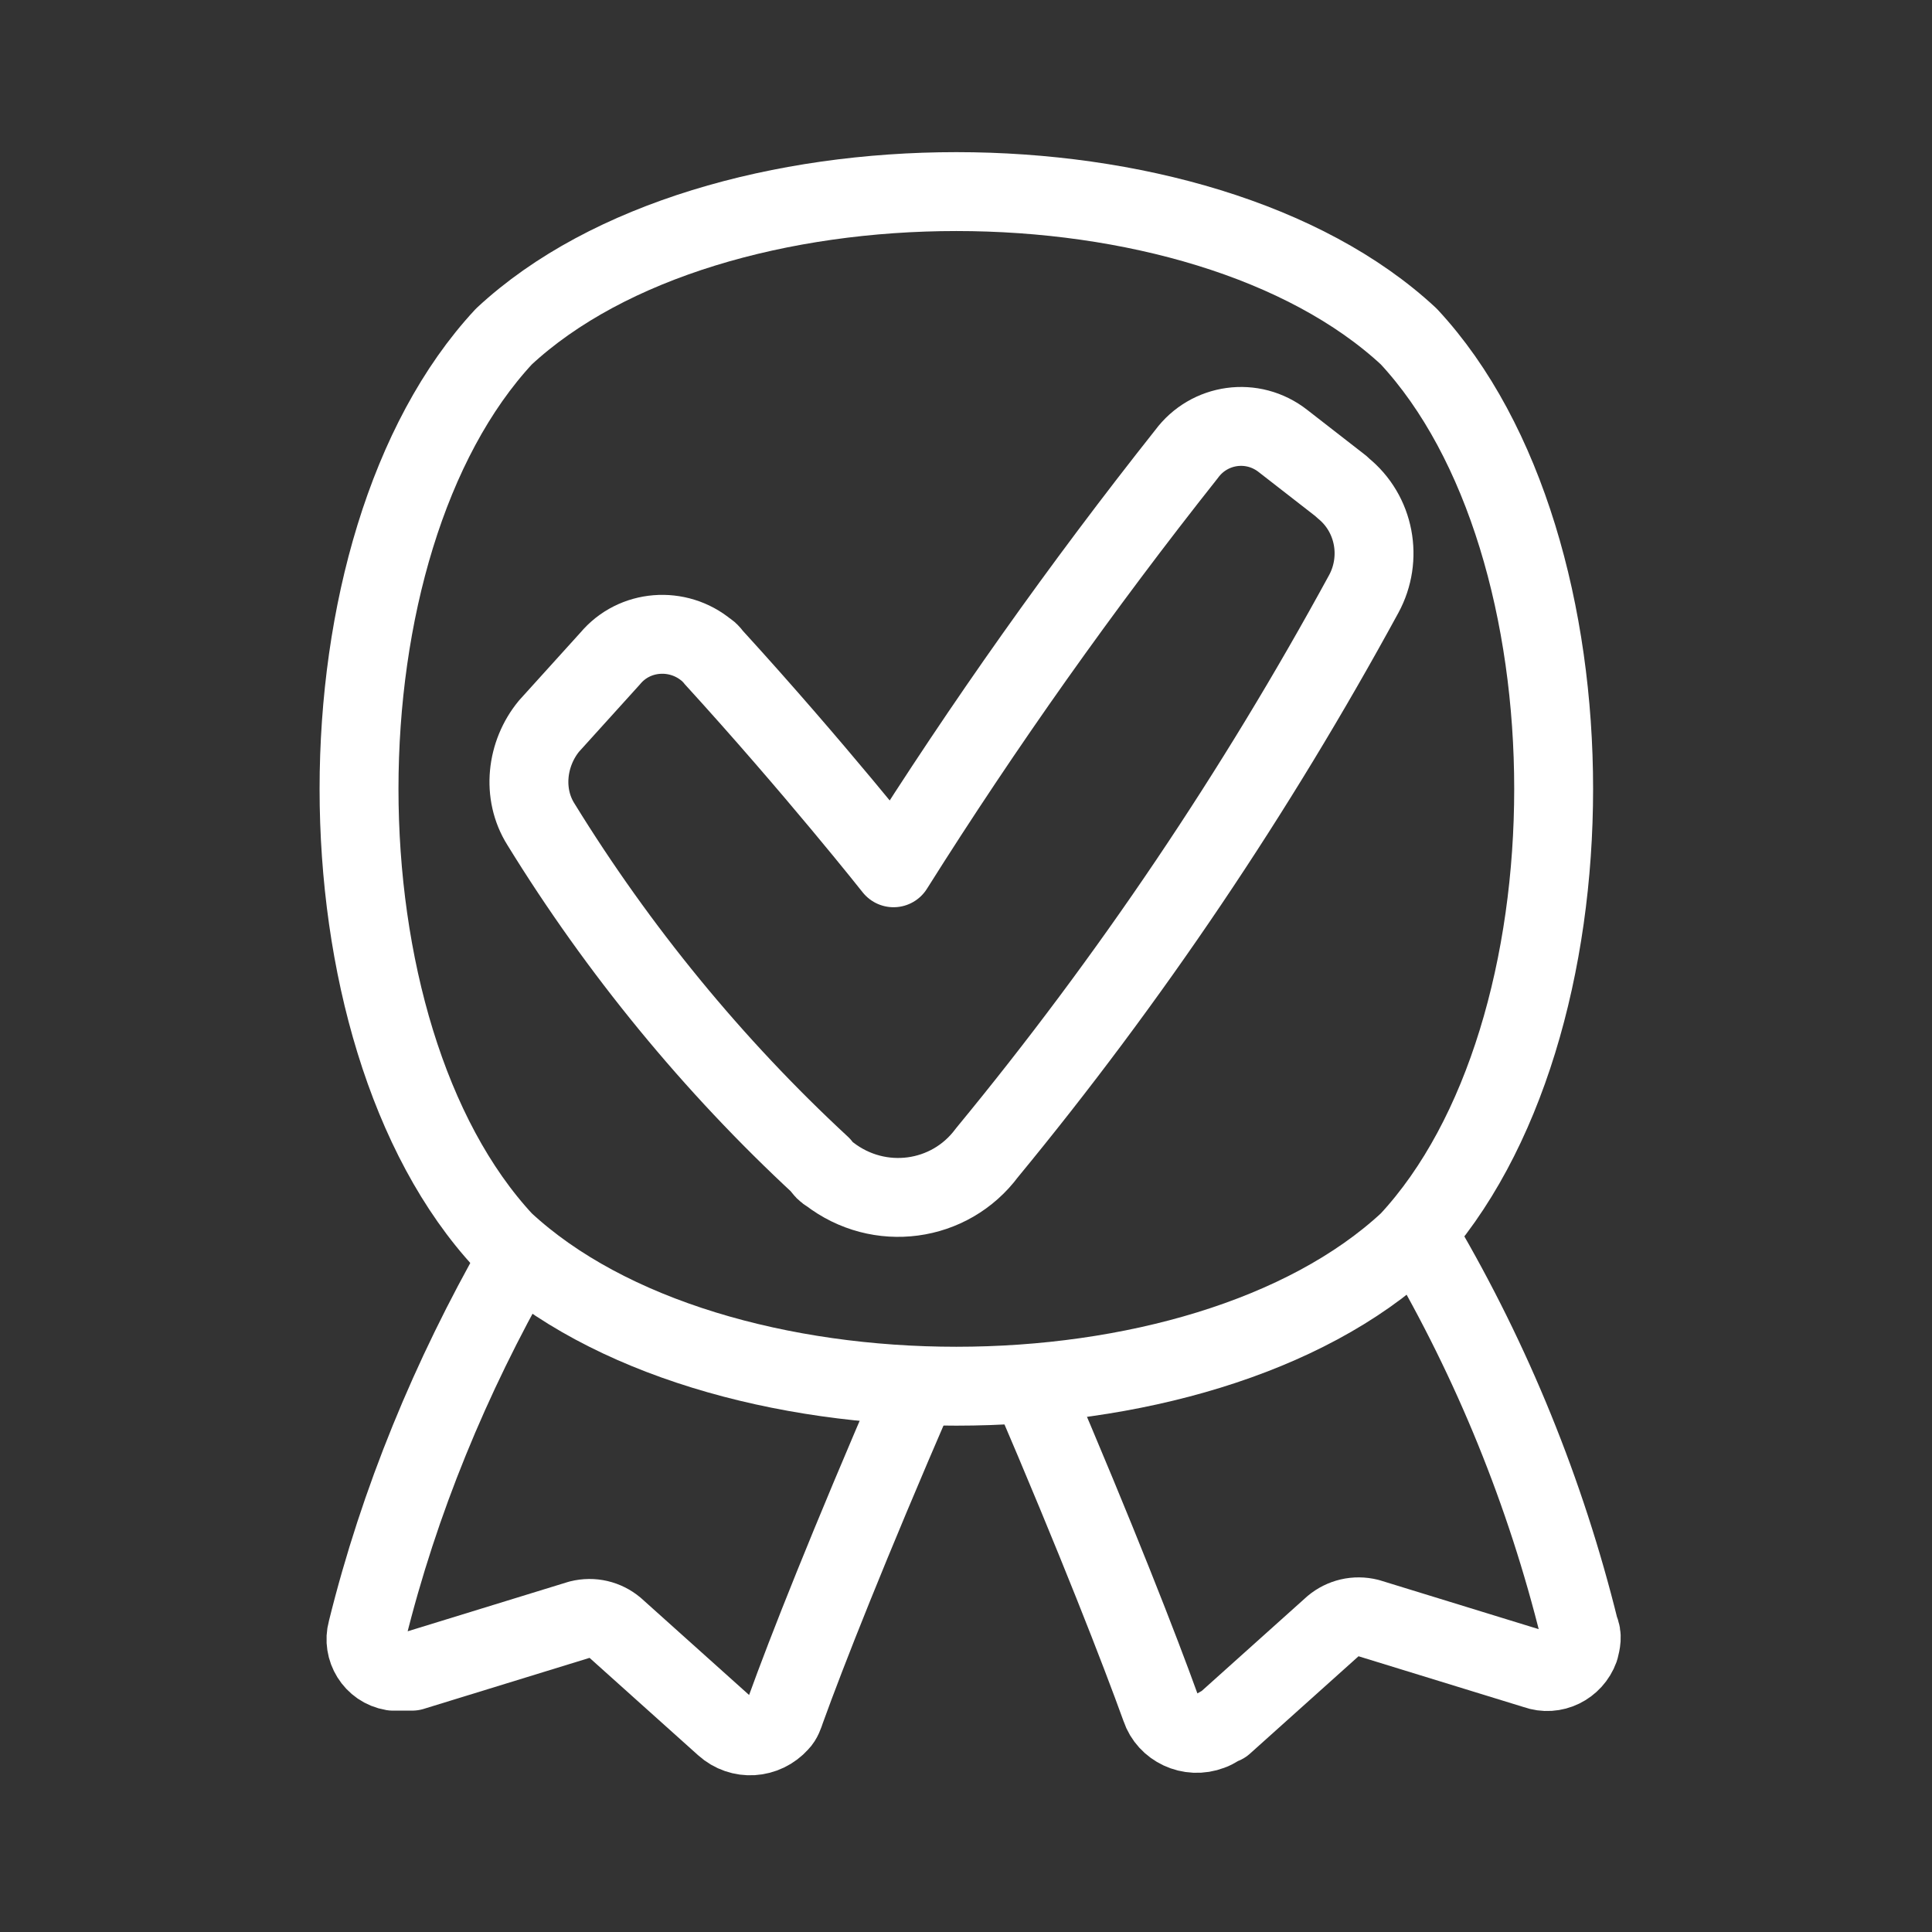
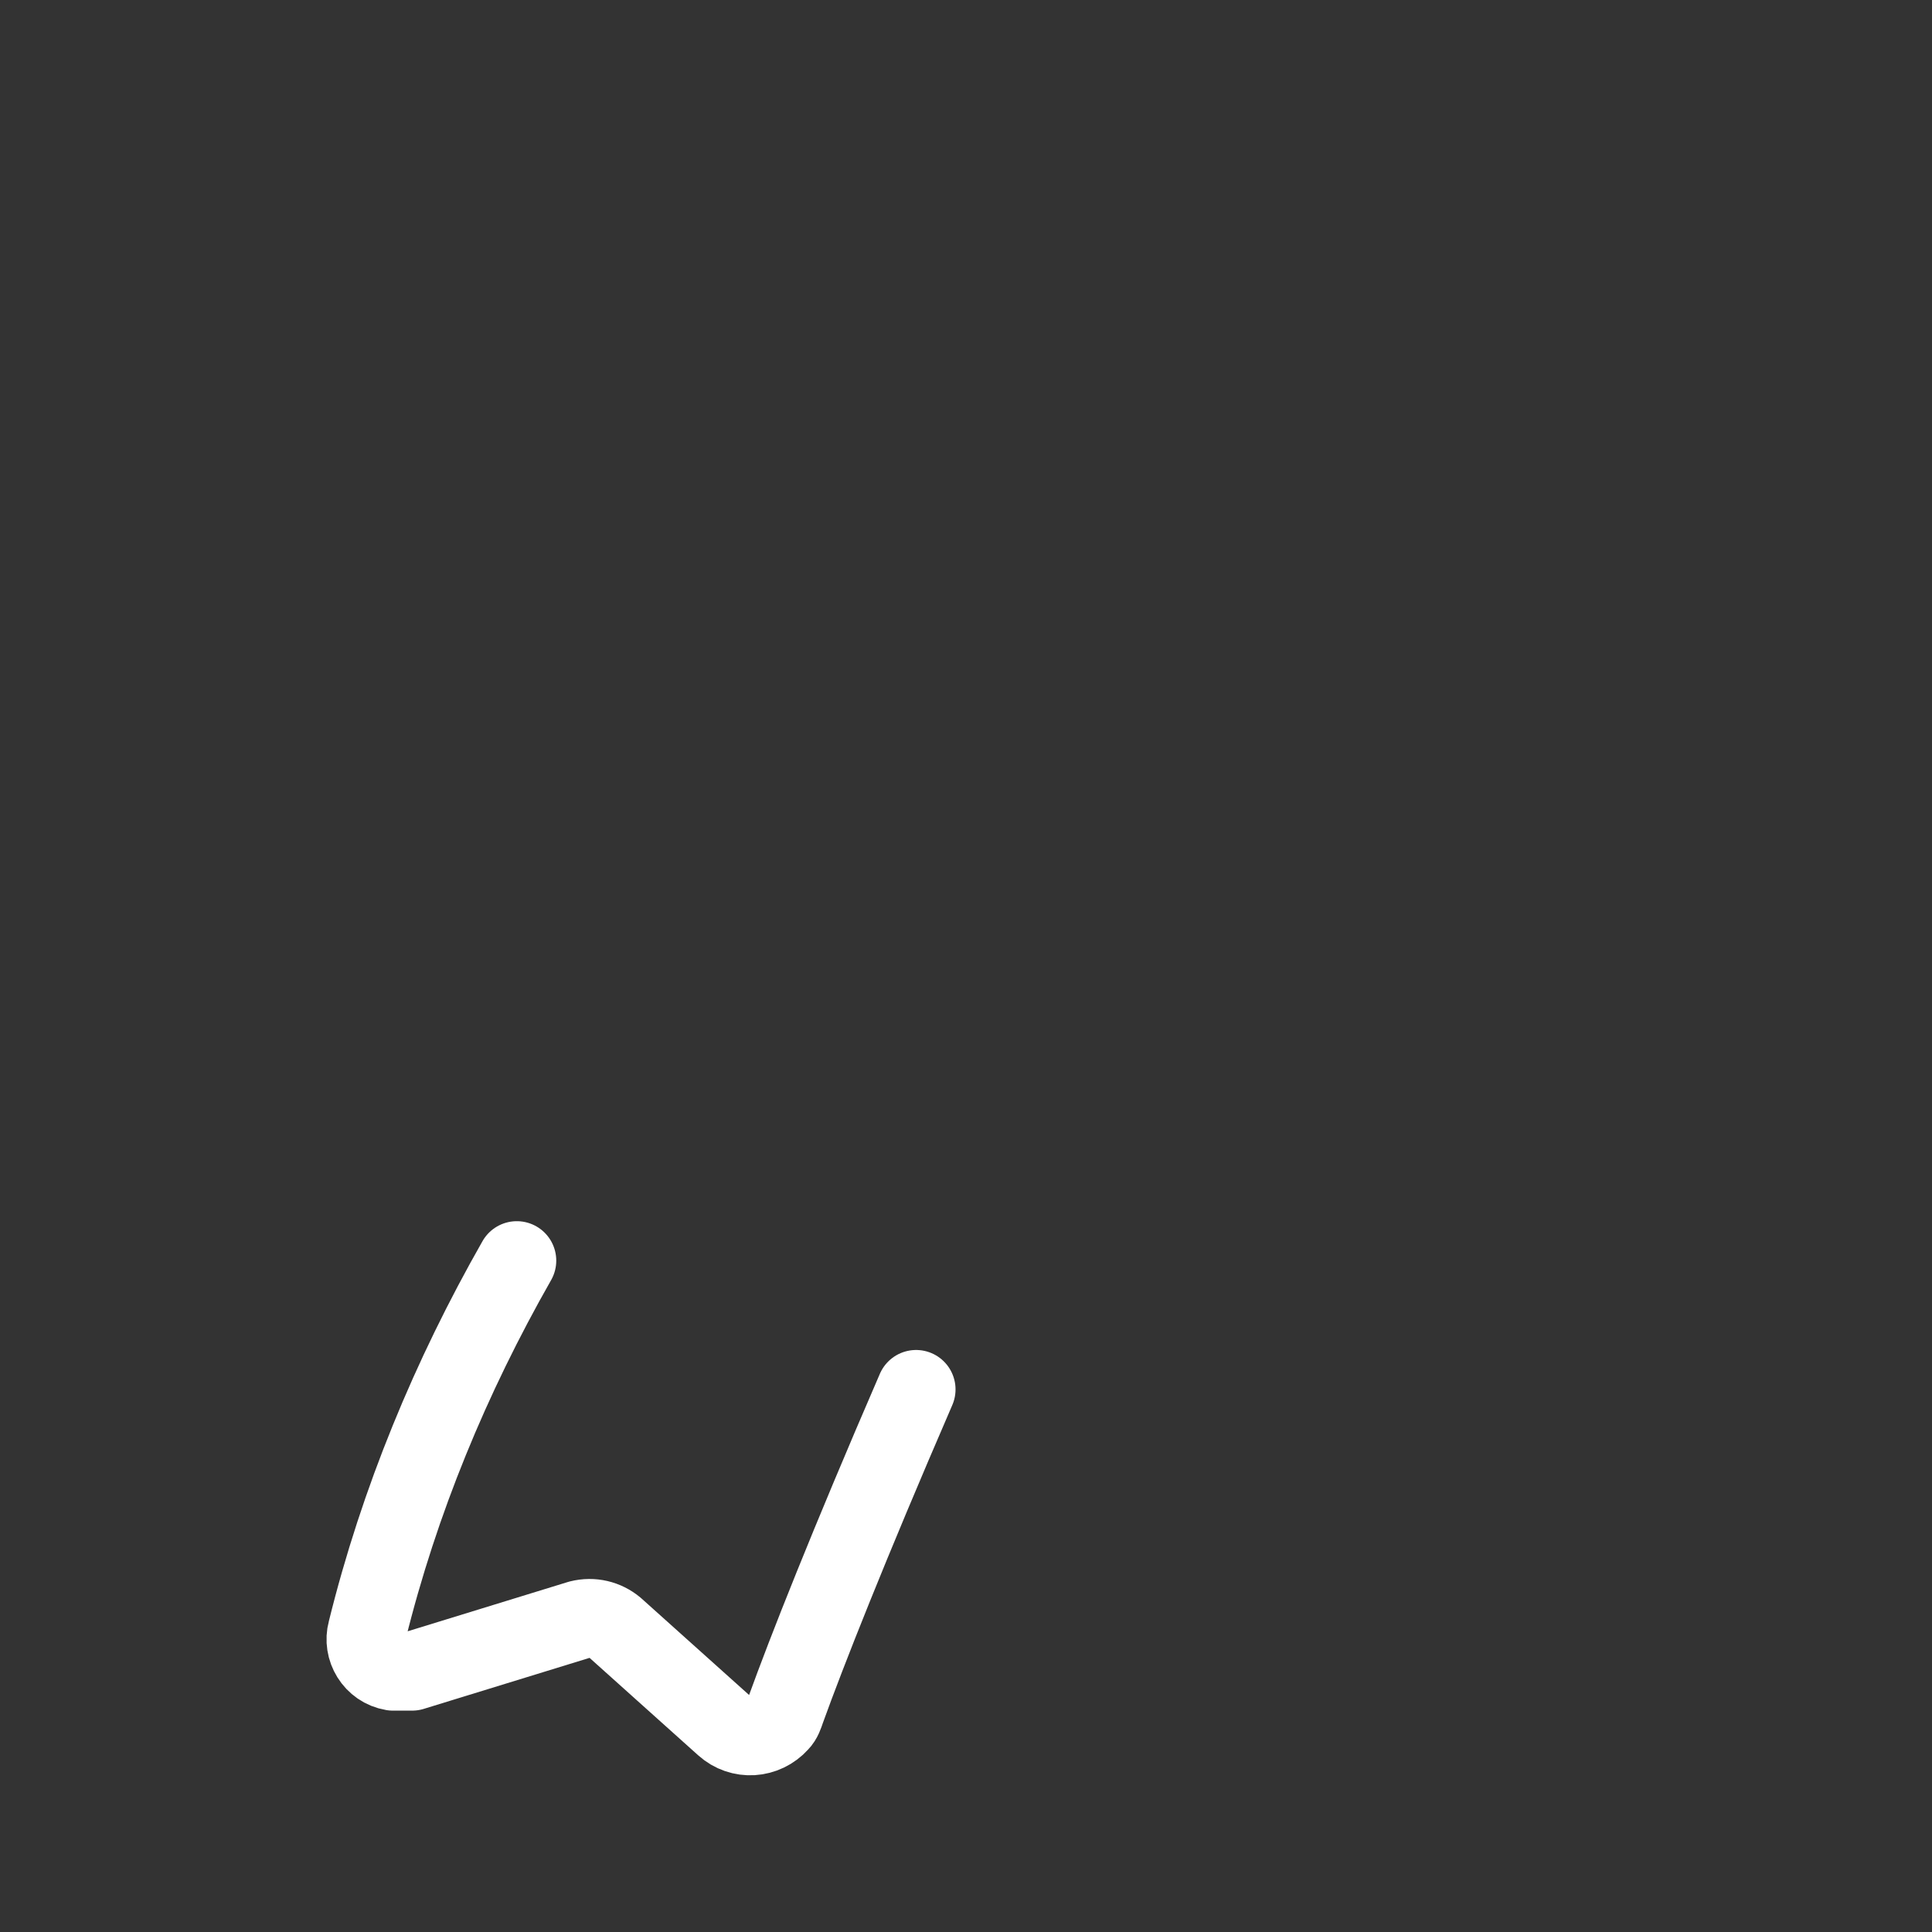
<svg xmlns="http://www.w3.org/2000/svg" id="Layer_1" version="1.1" viewBox="0 0 120 120">
  <rect x="0" y="0" width="120" height="120" fill="#333333" stroke="none" />
  <defs>
    <style>
      .st0 {
        fill: none;
        stroke: #fff;
        stroke-linecap: round;
        stroke-linejoin: round;
        stroke-width: 4.9px;
      }
    </style>
  </defs>
-   <path class="st0" d="M64,86c4.2,9.8,6.8,16.5,8.1,20.1.4,1.2,1.8,1.9,3.1,1.4.3-.1.5-.3.8-.4l6.8-6.1c.6-.5,1.4-.7,2.2-.5l10.4,3.2c1.1.4,2.3-.2,2.7-1.3.1-.4.2-.8,0-1.2-2.1-8.5-5.4-16.6-9.8-24.1" />
  <path class="st0" d="M32.1,78.3c-4.1,7.2-7.3,14.9-9.3,23-.3,1.1.4,2.3,1.6,2.5.4,0,.8,0,1.2,0l10.4-3.2c.8-.2,1.6,0,2.2.5l6.8,6.1c1,.9,2.5.8,3.4-.2.2-.2.3-.5.4-.8,1.3-3.6,3.9-10.2,8.1-19.9" />
-   <path class="st0" d="M87.5,20.9c-12.9-12-43.3-12-56.2,0-12,12.9-12,43.3,0,56.2,12.9,12,43.3,12,56.2,0,12-12.9,12-43.3,0-56.2Z" />
-   <path class="st0" d="M83.4,30.3c2,1.6,2.5,4.4,1.3,6.6-6.7,12.3-14.5,23.9-23.4,34.7-2.3,3.1-6.7,3.7-9.8,1.3-.2-.1-.4-.3-.5-.5-6.7-6.2-12.6-13.4-17.4-21.2-1.2-1.9-.9-4.4.5-6.1l3.8-4.2c1.5-1.8,4.2-2,6-.5.2.1.3.3.4.4,6.3,6.9,11.2,13.1,11.2,13.1,5.6-8.9,11.7-17.5,18.2-25.7,1.4-1.9,4.1-2.3,6-.8,0,0,0,0,0,0l3.6,2.8Z" />
</svg>